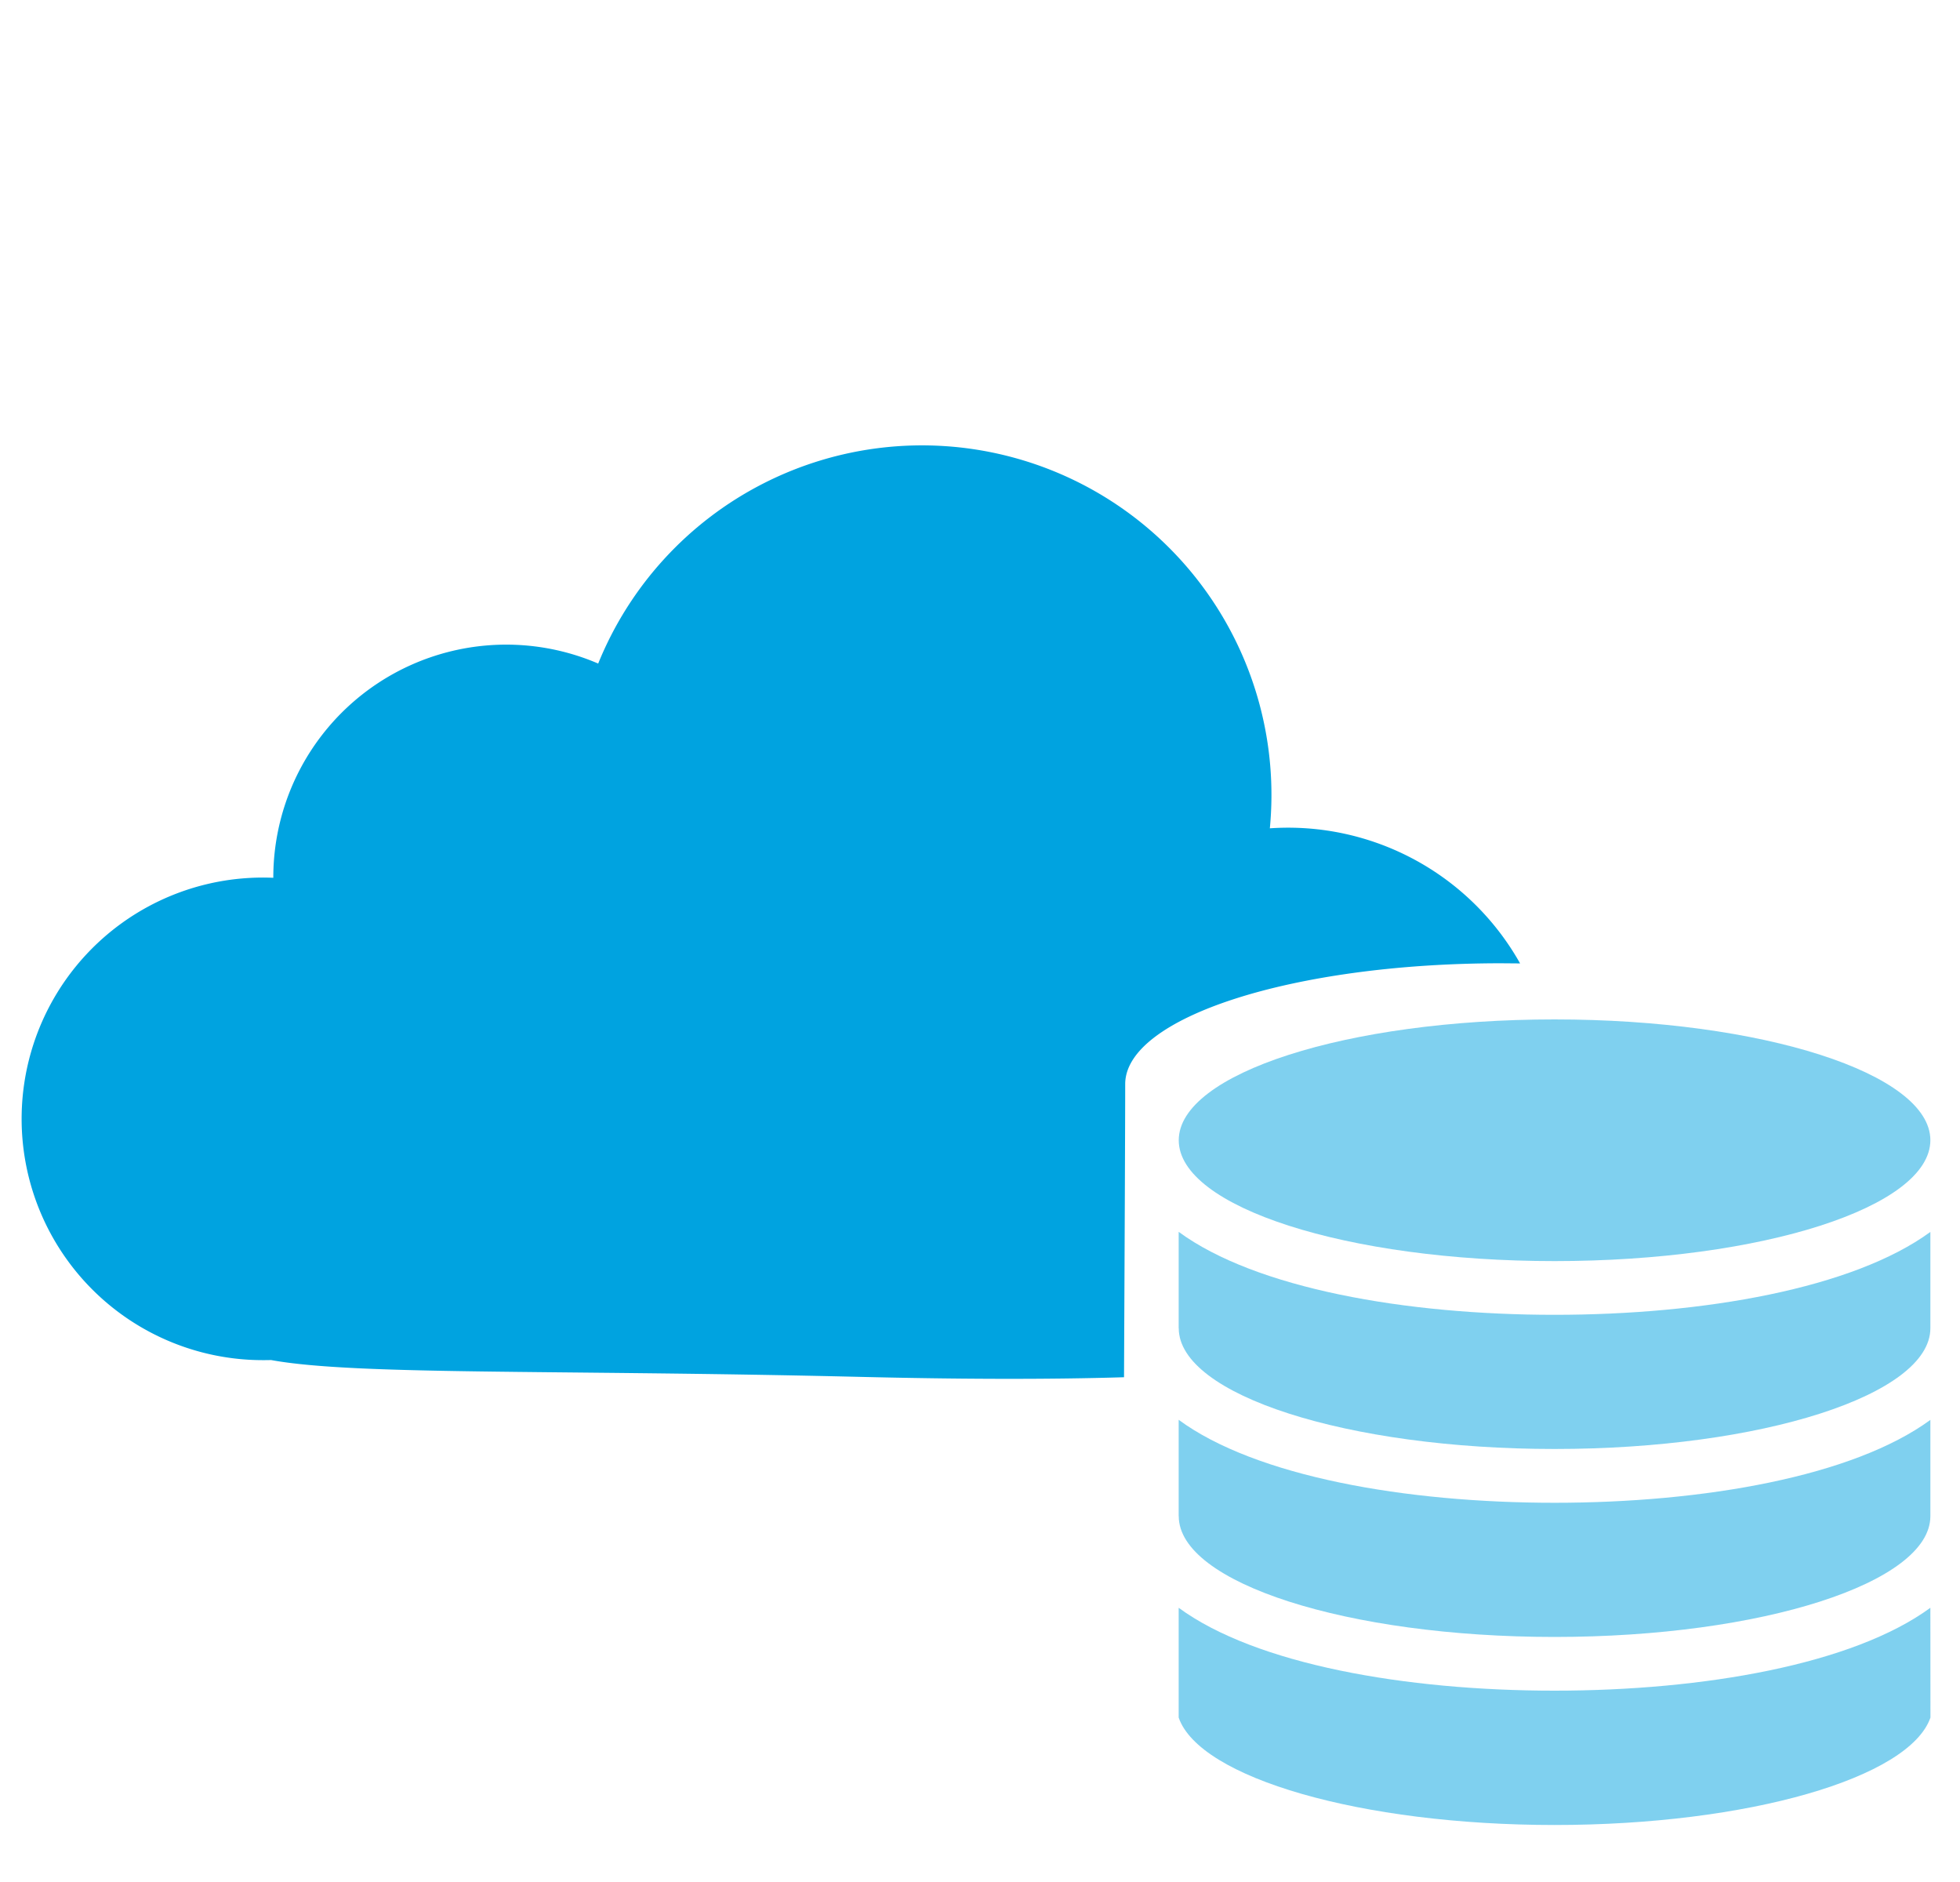
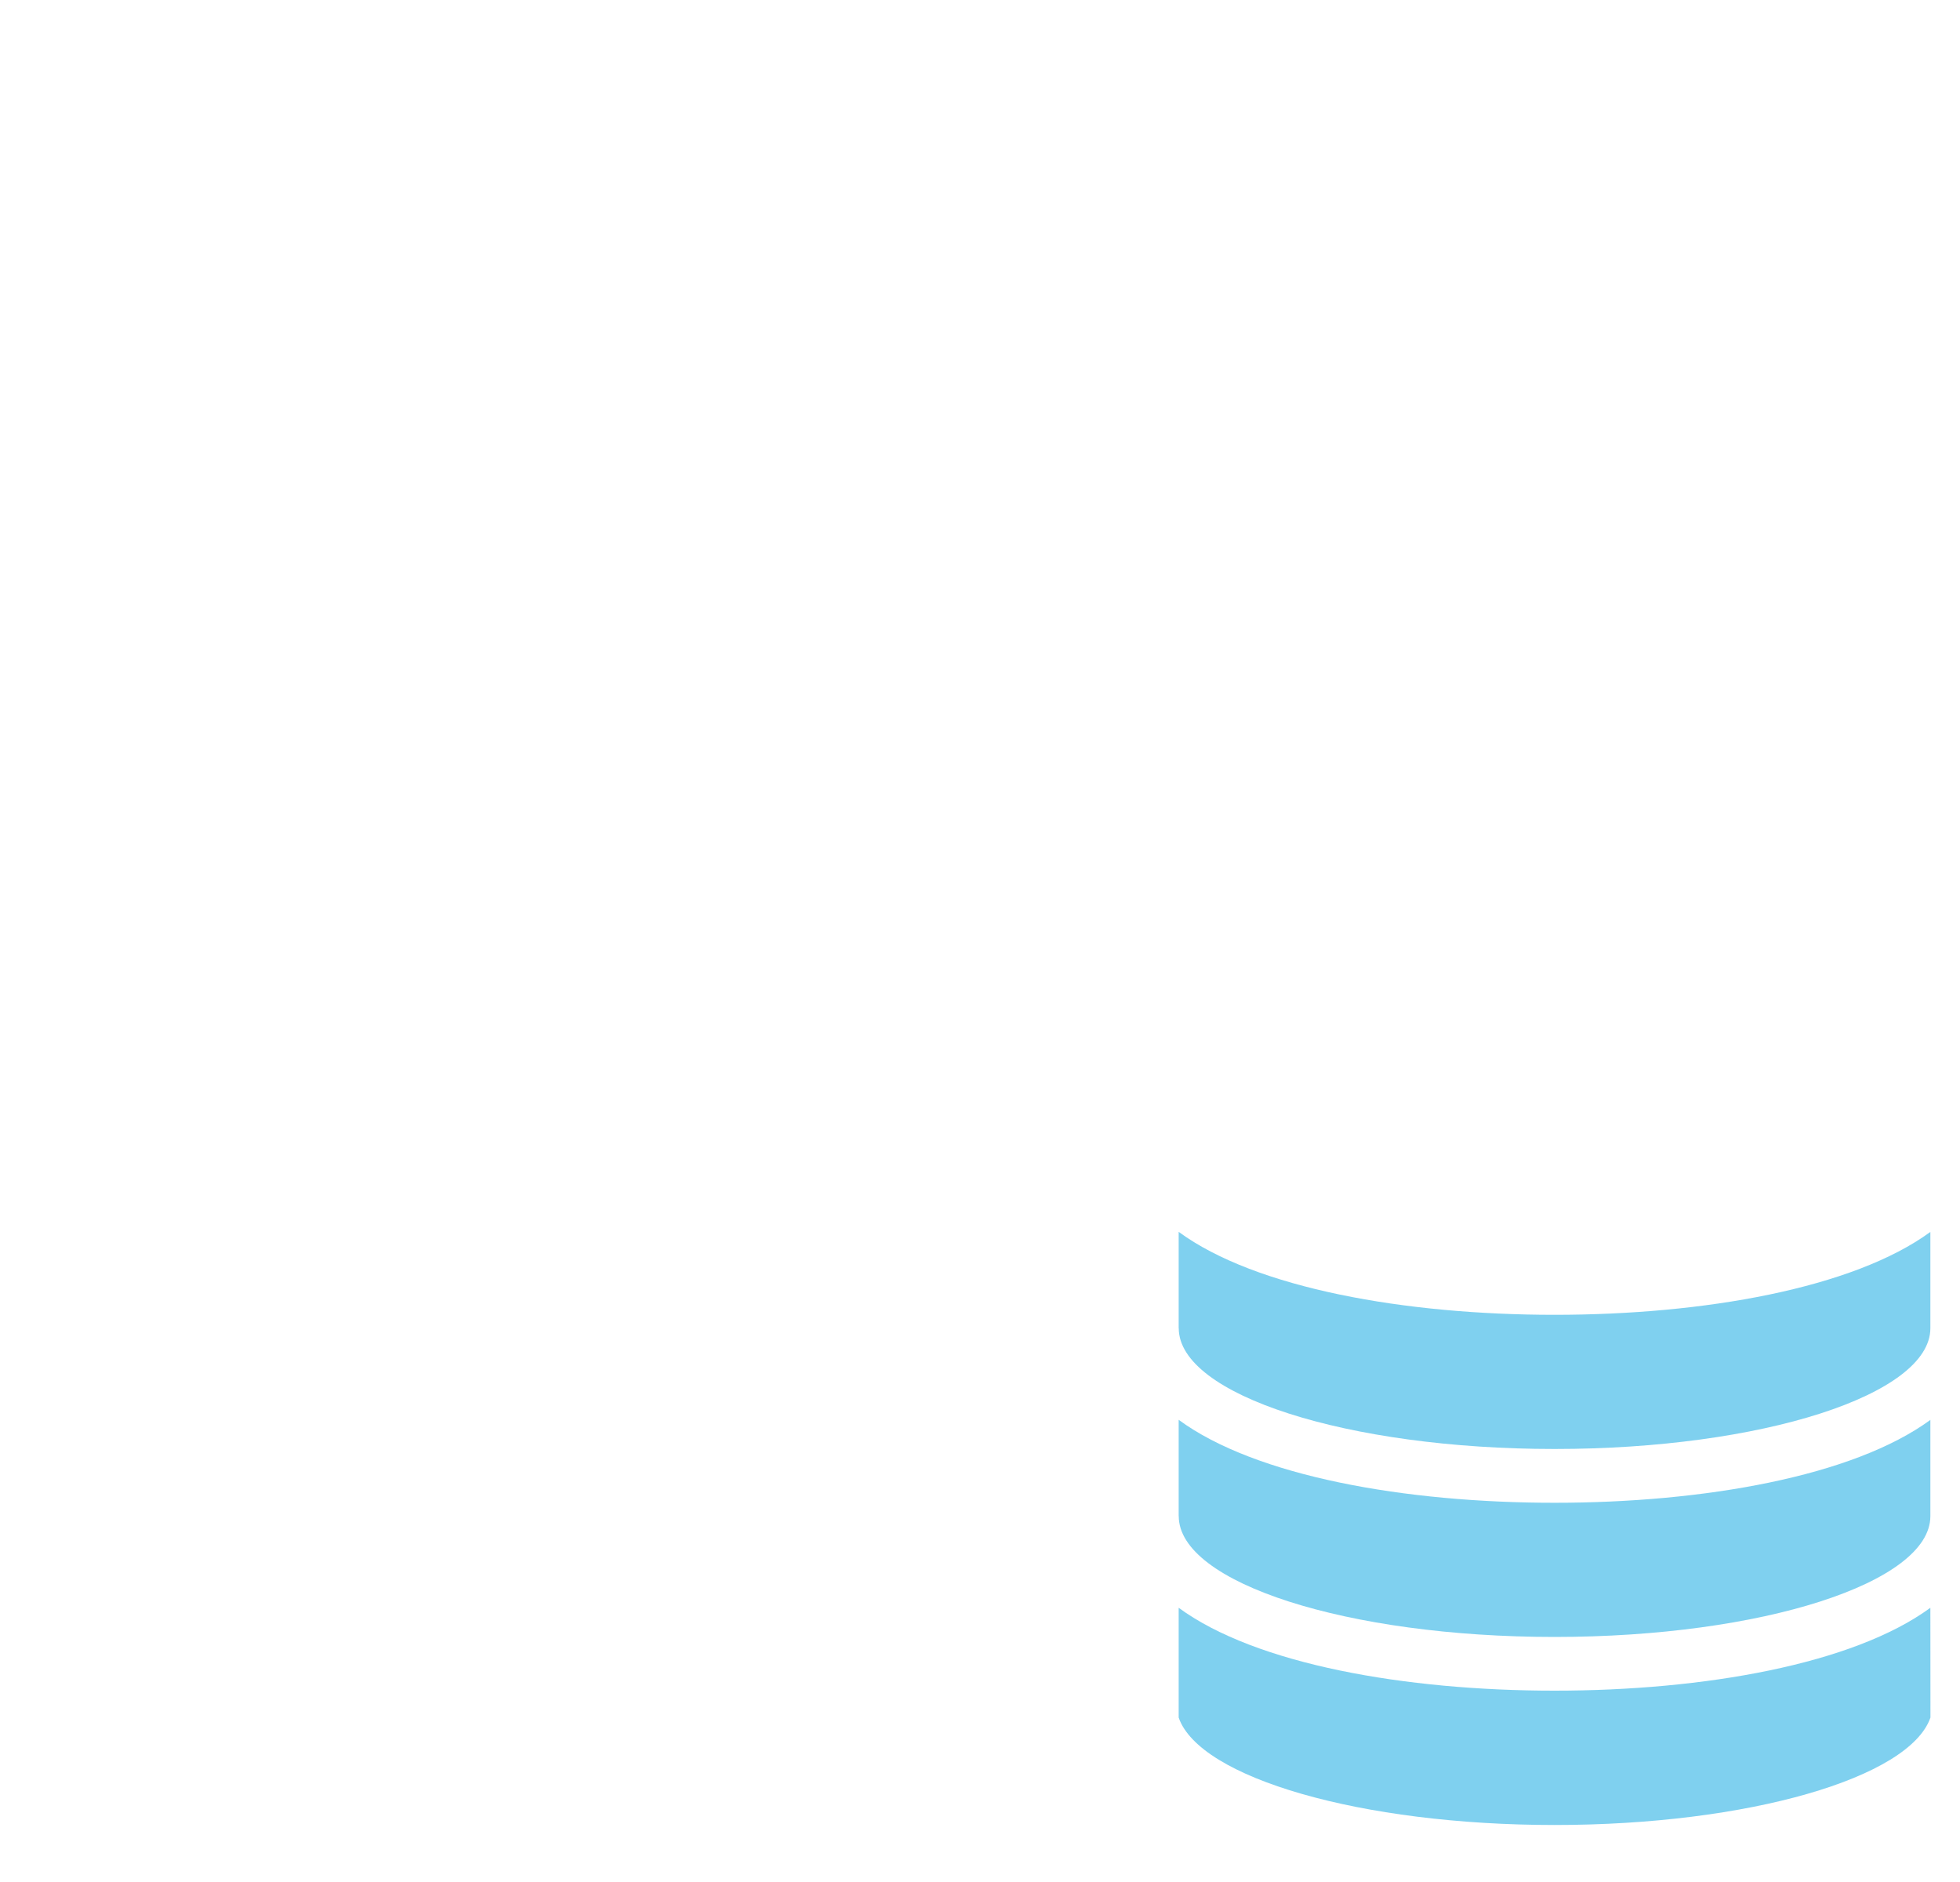
<svg xmlns="http://www.w3.org/2000/svg" width="25" height="24" viewBox="0 0 25 24">
  <g fill="#00A3E0" fill-rule="evenodd">
    <path fill-opacity=".5" d="M15.035 19.335c0 .85 2.15 1.54 4.794 1.54 2.64 0 4.79-.69 4.793-1.538v-.004-1.226c-.985.722-2.894 1.057-4.794 1.057-1.9 0-3.81-.335-4.794-1.058v1.23-.001z" />
    <path fill-opacity=".5" d="M24.622 20.503c-.985.722-2.894 1.057-4.794 1.057-1.9 0-3.81-.335-4.794-1.057v1.4c.265.77 2.327 1.37 4.795 1.37 2.467 0 4.528-.6 4.794-1.37l-.001-1.4zM15.035 16.938c0 .85 2.15 1.54 4.794 1.54 2.64 0 4.79-.69 4.793-1.538v-.004-1.226c-.985.721-2.894 1.057-4.794 1.057-1.9 0-3.81-.336-4.794-1.058v1.229z" />
-     <path fill-opacity=".5" d="M24.622 14.54c0 .852-2.146 1.542-4.794 1.542-2.647 0-4.793-.69-4.793-1.541S17.18 13 19.828 13c2.648 0 4.794.69 4.794 1.54" />
-     <path d="M19.388 12.286l-.242-.002c-2.648 0-4.794.69-4.794 1.541 0 .454-.007 2.047-.015 3.738-.914.028-2.042.028-3.425-.006-3.886-.092-6.386-.018-7.453-.213l-.079.001a3.077 3.077 0 1 1 .106-6.151A2.971 2.971 0 0 1 7.63 8.462a4.457 4.457 0 0 1 8.567 2.101 3.394 3.394 0 0 1 3.192 1.723z" />
  </g>
</svg>